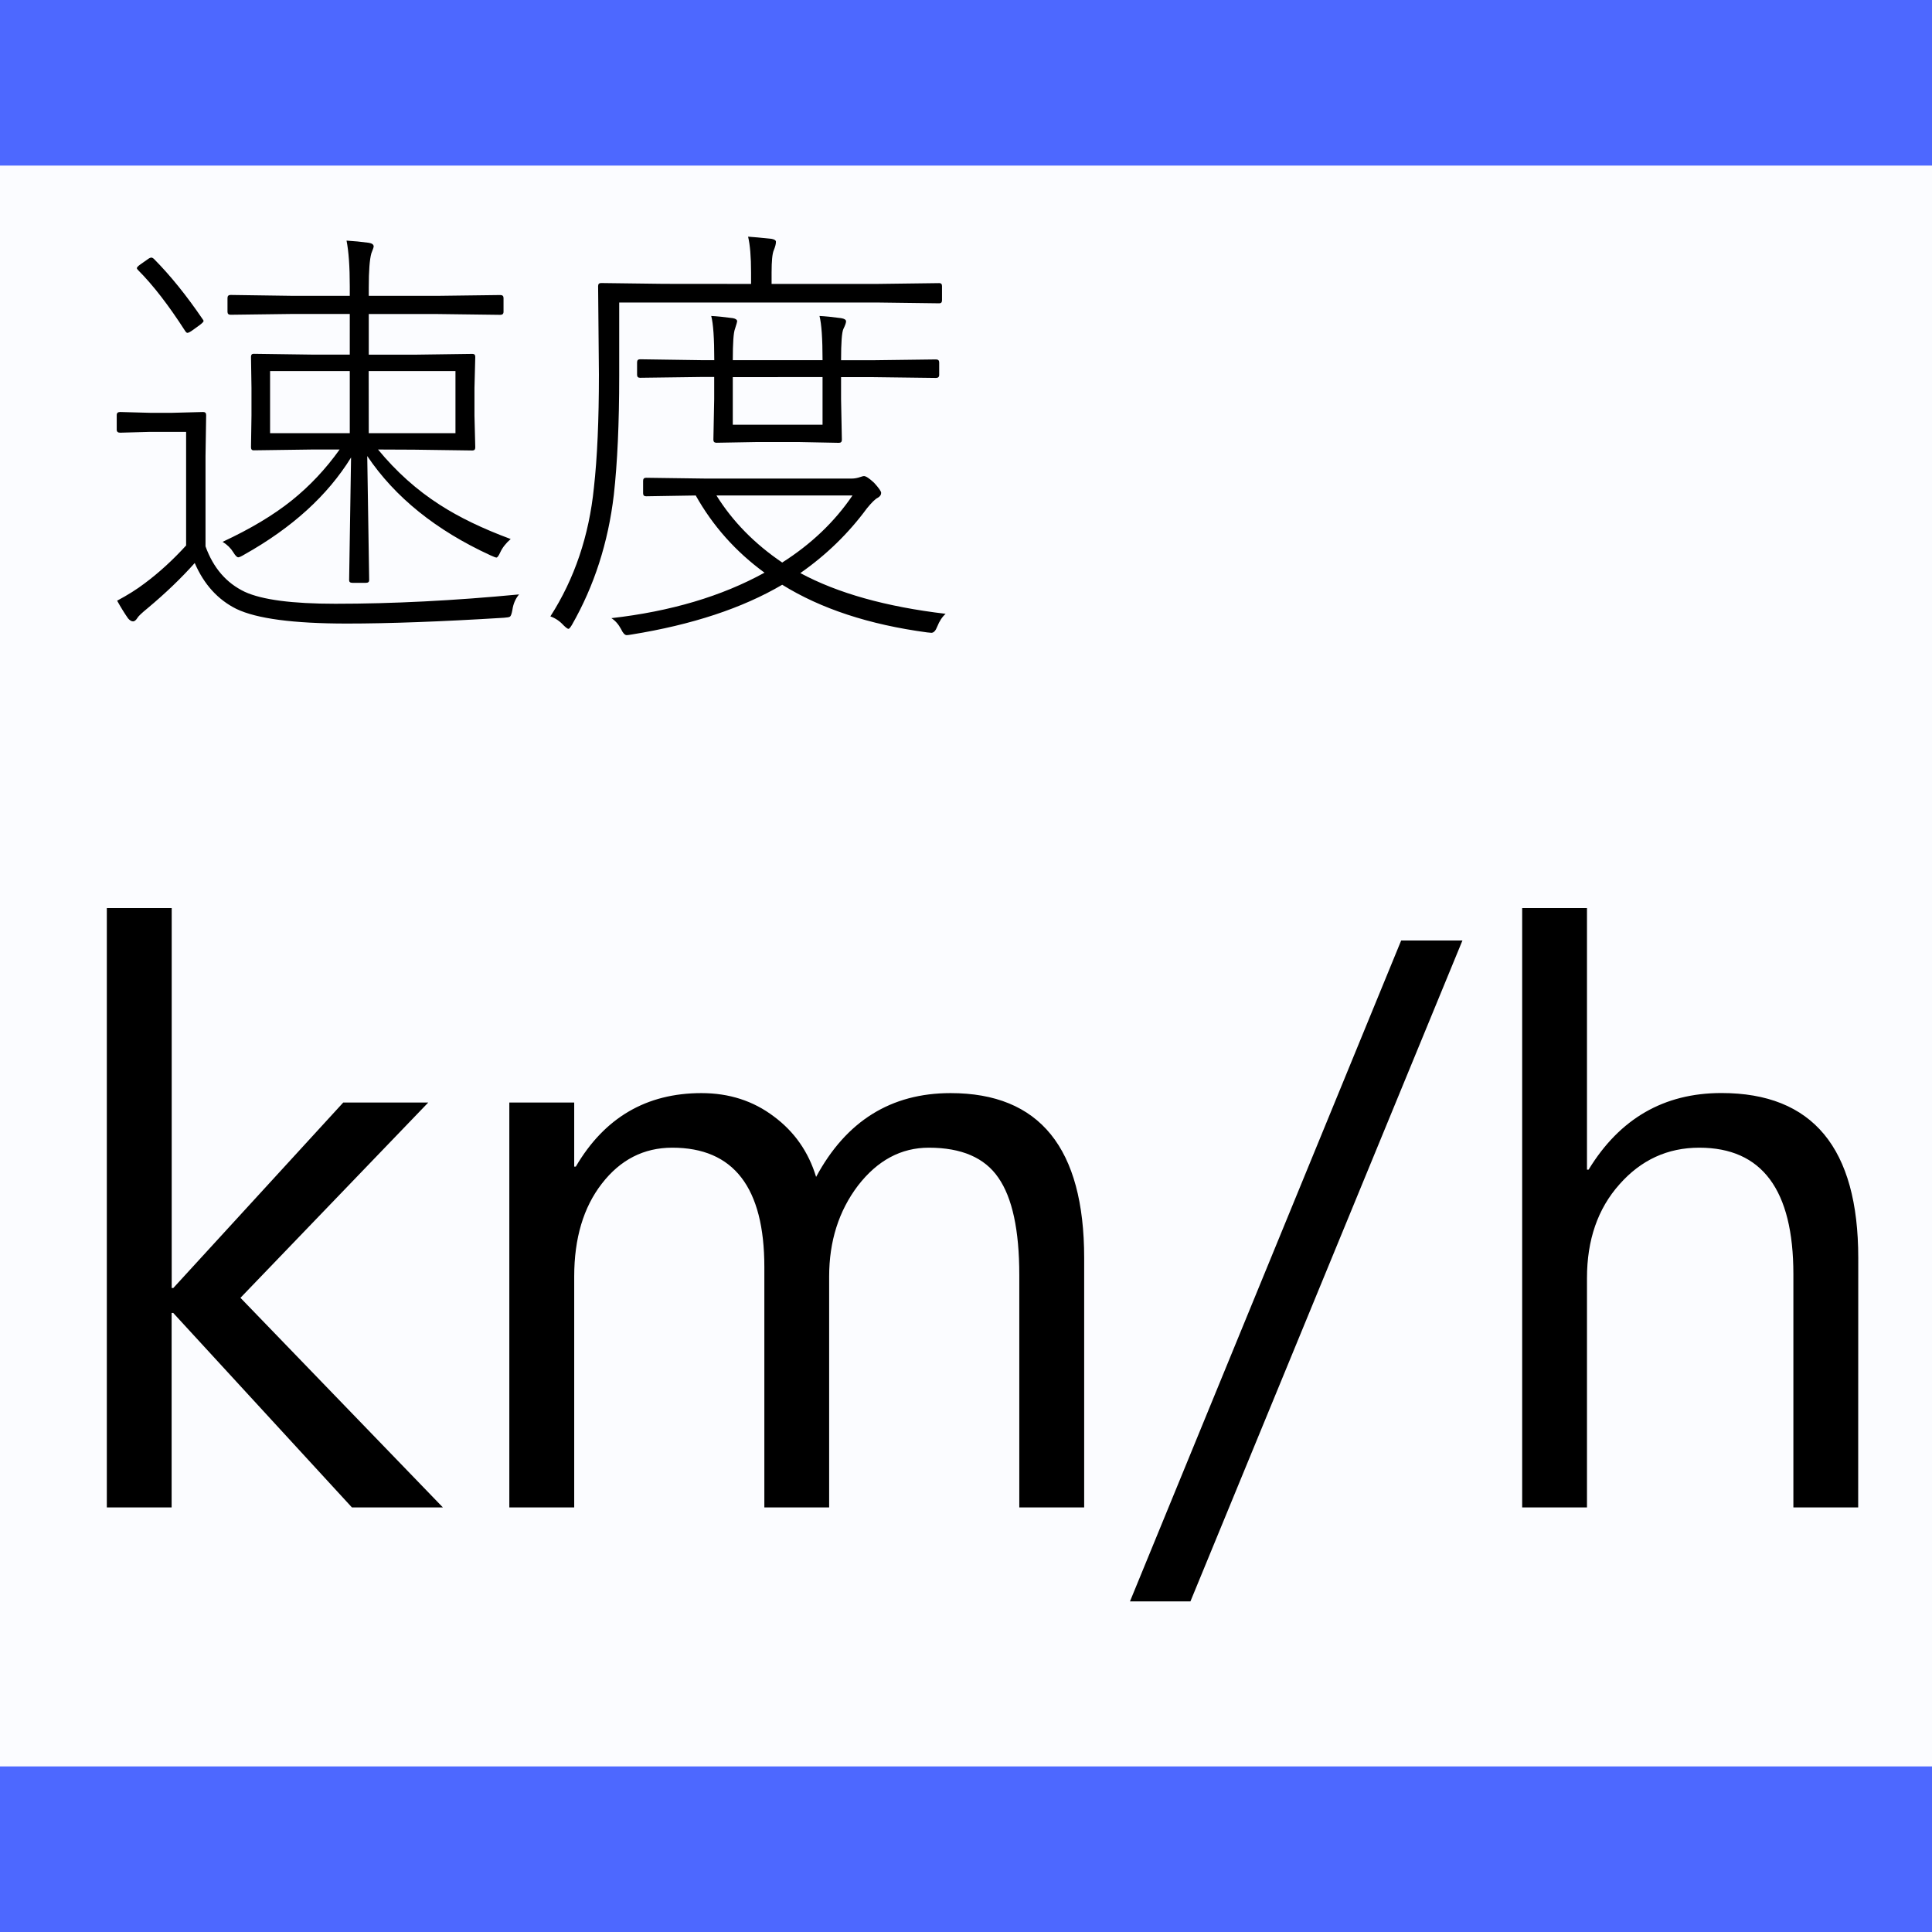
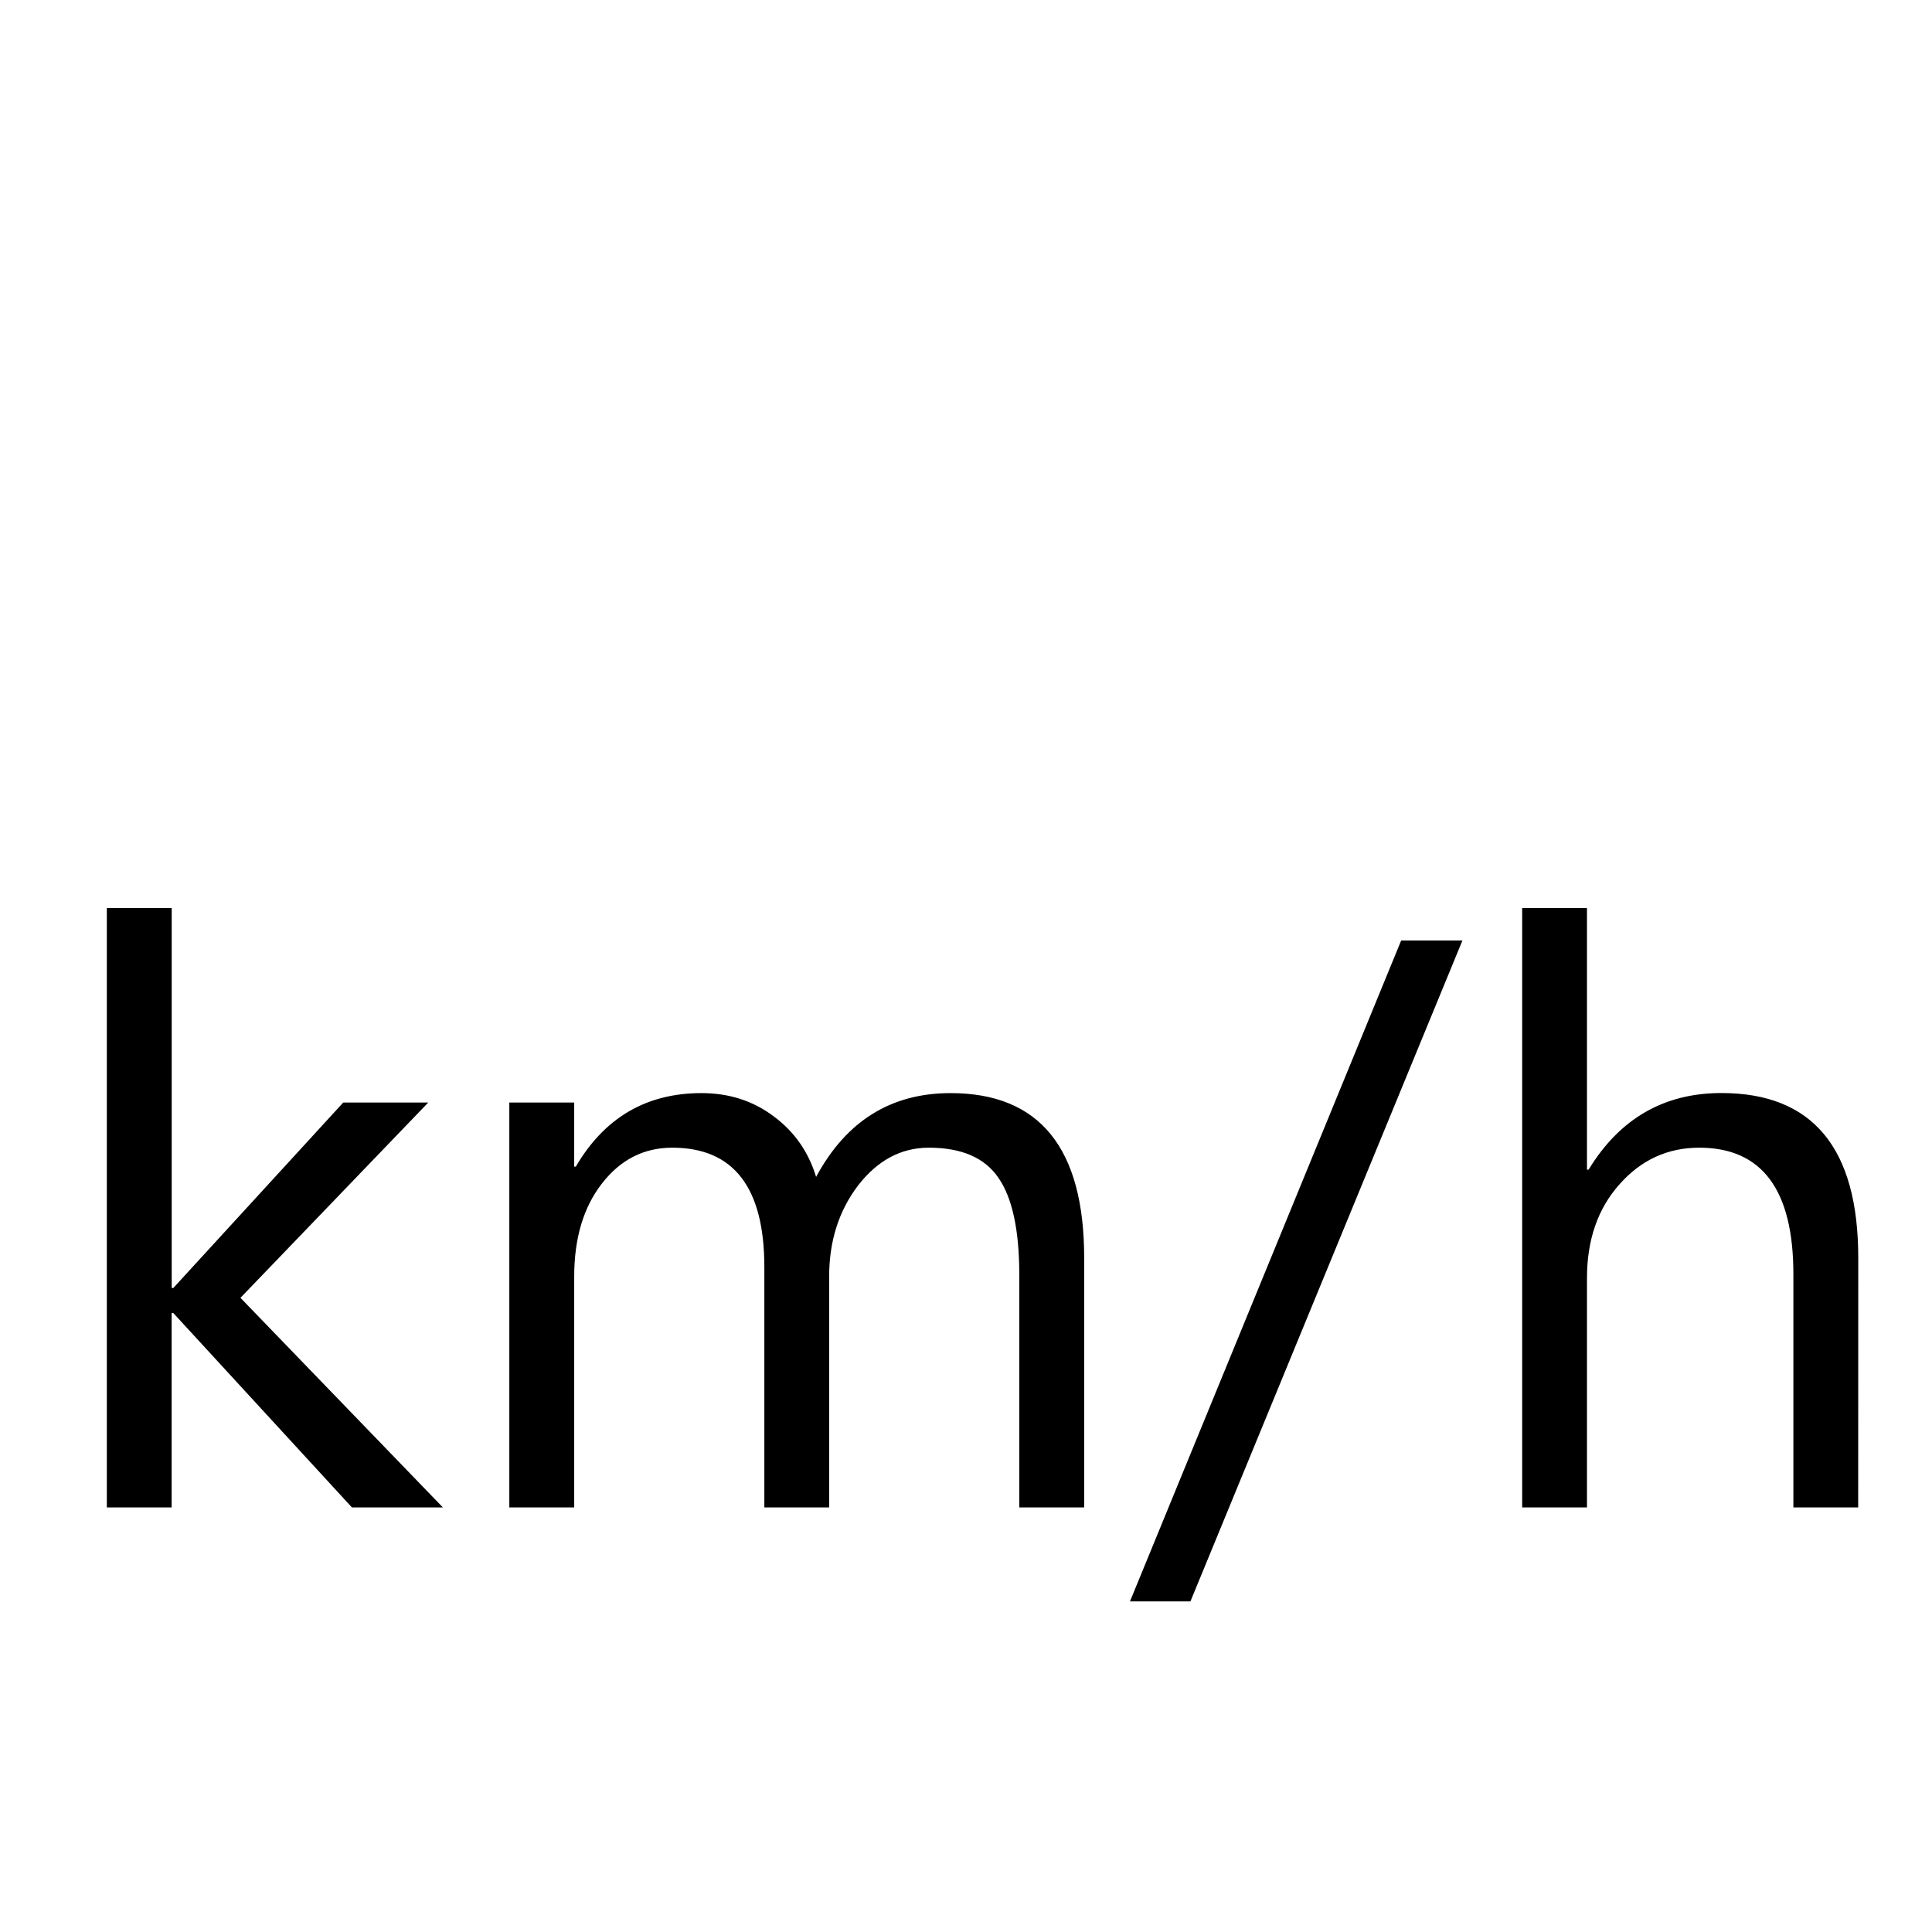
<svg xmlns="http://www.w3.org/2000/svg" viewBox="0 0 24 24">
-   <path fill="#fbfcff" d="M0 0h24v24H0z" />
-   <path fill="#4d68ff" d="M-3.772 0h31.544v2.057H-3.772zM-3.772 21.943h31.544V24H-3.772z" />
  <g stroke-width=".265" aria-label="km/h">
    <path d="M5.502 18.726h-1.13l-2.22-2.416h-.02v2.416h-.805V11.28h.806V16h.02l2.111-2.304H5.32l-2.333 2.426zM13.468 18.726h-.806v-2.888q0-.835-.26-1.208-.255-.373-.864-.373-.516 0-.88.471-.358.472-.358 1.13v2.868h-.805V15.74q0-1.483-1.144-1.483-.53 0-.875.447-.343.442-.343 1.154v2.868h-.806v-5.03h.806v.796h.02q.535-.913 1.561-.913.516 0 .899.29.383.284.525.751.56-1.041 1.67-1.041 1.66 0 1.66 2.048zM18.167 11.683l-3.379 8.21h-.751l3.369-8.21zM23.083 18.726h-.805v-2.898q0-1.571-1.169-1.571-.59 0-.992.456-.403.452-.403 1.164v2.849h-.805V11.28h.805v3.25h.02q.58-.952 1.65-.952 1.7 0 1.7 2.048z" />
  </g>
  <g stroke-width=".265" aria-label="速度">
-     <path d="M4.696 5.584q.34.413.766.686.36.233.882.426-.089.077-.13.166-.029.064-.047.064-.014 0-.073-.027-1.015-.466-1.532-1.234.024 1.462.024 1.542 0 .033-.04.033h-.169q-.04 0-.04-.033 0-.067.024-1.524-.436.707-1.326 1.206-.056.034-.075.034-.024 0-.061-.061-.049-.08-.134-.131.52-.242.86-.515.334-.268.594-.632h-.34l-.729.01q-.032 0-.032-.037l.006-.396v-.343l-.006-.386q0-.037.032-.037l.73.01h.465V3.9h-.707l-.774.01q-.038 0-.038-.037v-.171q0-.038.038-.038l.774.011h.707v-.12q0-.362-.04-.566.137.008.276.027.061.01.061.046 0 .013-.029.085-.032.113-.032.424v.104h.854l.78-.01q.04 0 .04.037v.171q0 .038-.04.038l-.78-.01h-.854v.505h.56l.728-.01q.035 0 .035.037l-.01.386v.343l.01.396q0 .038-.035.038l-.728-.01zm-.115-.203h1.077v-.772H4.58zm-.236-.772h-.99v.772h.99zM1.91 3.214q.306.308.608.752.011.014.011.022 0 .013-.048.05l-.083.06q-.051.037-.07.037-.013 0-.03-.027-.305-.474-.58-.75Q1.7 3.34 1.7 3.331q0-.016.049-.05l.077-.054q.035-.027.054-.027.013 0 .03.014zm4.538 4.17q-.067.08-.083.193-.013.072-.03.083-.013.01-.075.014-1.167.072-1.952.072-.994 0-1.372-.182-.345-.172-.517-.57-.252.283-.586.562-.11.09-.126.12-.027.043-.054.043-.03 0-.062-.037-.066-.094-.136-.22.2-.107.34-.214.268-.199.517-.472V5.365h-.45l-.37.01q-.042 0-.042-.037v-.182q0-.038.042-.038l.37.01h.279l.383-.01q.037 0 .037.038l-.008.511v1.12q.145.402.488.565.321.148 1.125.148 1.069 0 2.282-.116zM10.448 4.475h.394l.785-.01q.04 0 .04.037v.155q0 .038-.04.038l-.785-.01h-.394v.272l.01.507q0 .037-.037.037l-.511-.01H9.41L8.9 5.5q-.038 0-.038-.037l.01-.507v-.273H8.71l-.759.01q-.037 0-.037-.037v-.155q0-.038.037-.038l.759.011h.163q0-.407-.038-.549.102.005.268.027.054.01.054.04 0 .01-.027.094-.027.067-.027.388h1.115q0-.402-.038-.549.105.005.268.027.062.01.062.04 0 .027-.033.094-.029.061-.029.388zm-1.345.21v.591h1.115v-.592zm-.46 1.47-.617.01q-.037 0-.037-.037v-.156q0-.037.037-.037l.742.01h1.811q.054 0 .11-.02.032-.011.043-.011.037 0 .126.083.088.096.088.126 0 .037-.043.061-.045.022-.134.131-.343.466-.827.804.696.375 1.805.506-.064.057-.104.158-.03.078-.073.078-.013 0-.053-.005-1.08-.145-1.8-.592-.742.436-1.87.618-.046.008-.062.008-.035 0-.07-.075-.048-.09-.12-.136 1.106-.126 1.902-.565-.536-.391-.855-.96zm.257 0q.302.484.817.833.54-.343.873-.833zm.43-2.628v-.142q0-.292-.037-.445.097.006.292.027.054.01.054.037 0 .04-.027.105-.027.062-.027.276v.142h1.31l.774-.01q.033 0 .033.037v.176q0 .038-.033.038l-.774-.01H7.692v.91q0 .884-.067 1.481-.105.887-.52 1.613-.03.05-.043.05-.016 0-.062-.045-.07-.077-.163-.11.45-.701.541-1.601.062-.555.062-1.404l-.01-1.098q0-.038.037-.038l.78.01z" />
-   </g>
+     </g>
</svg>